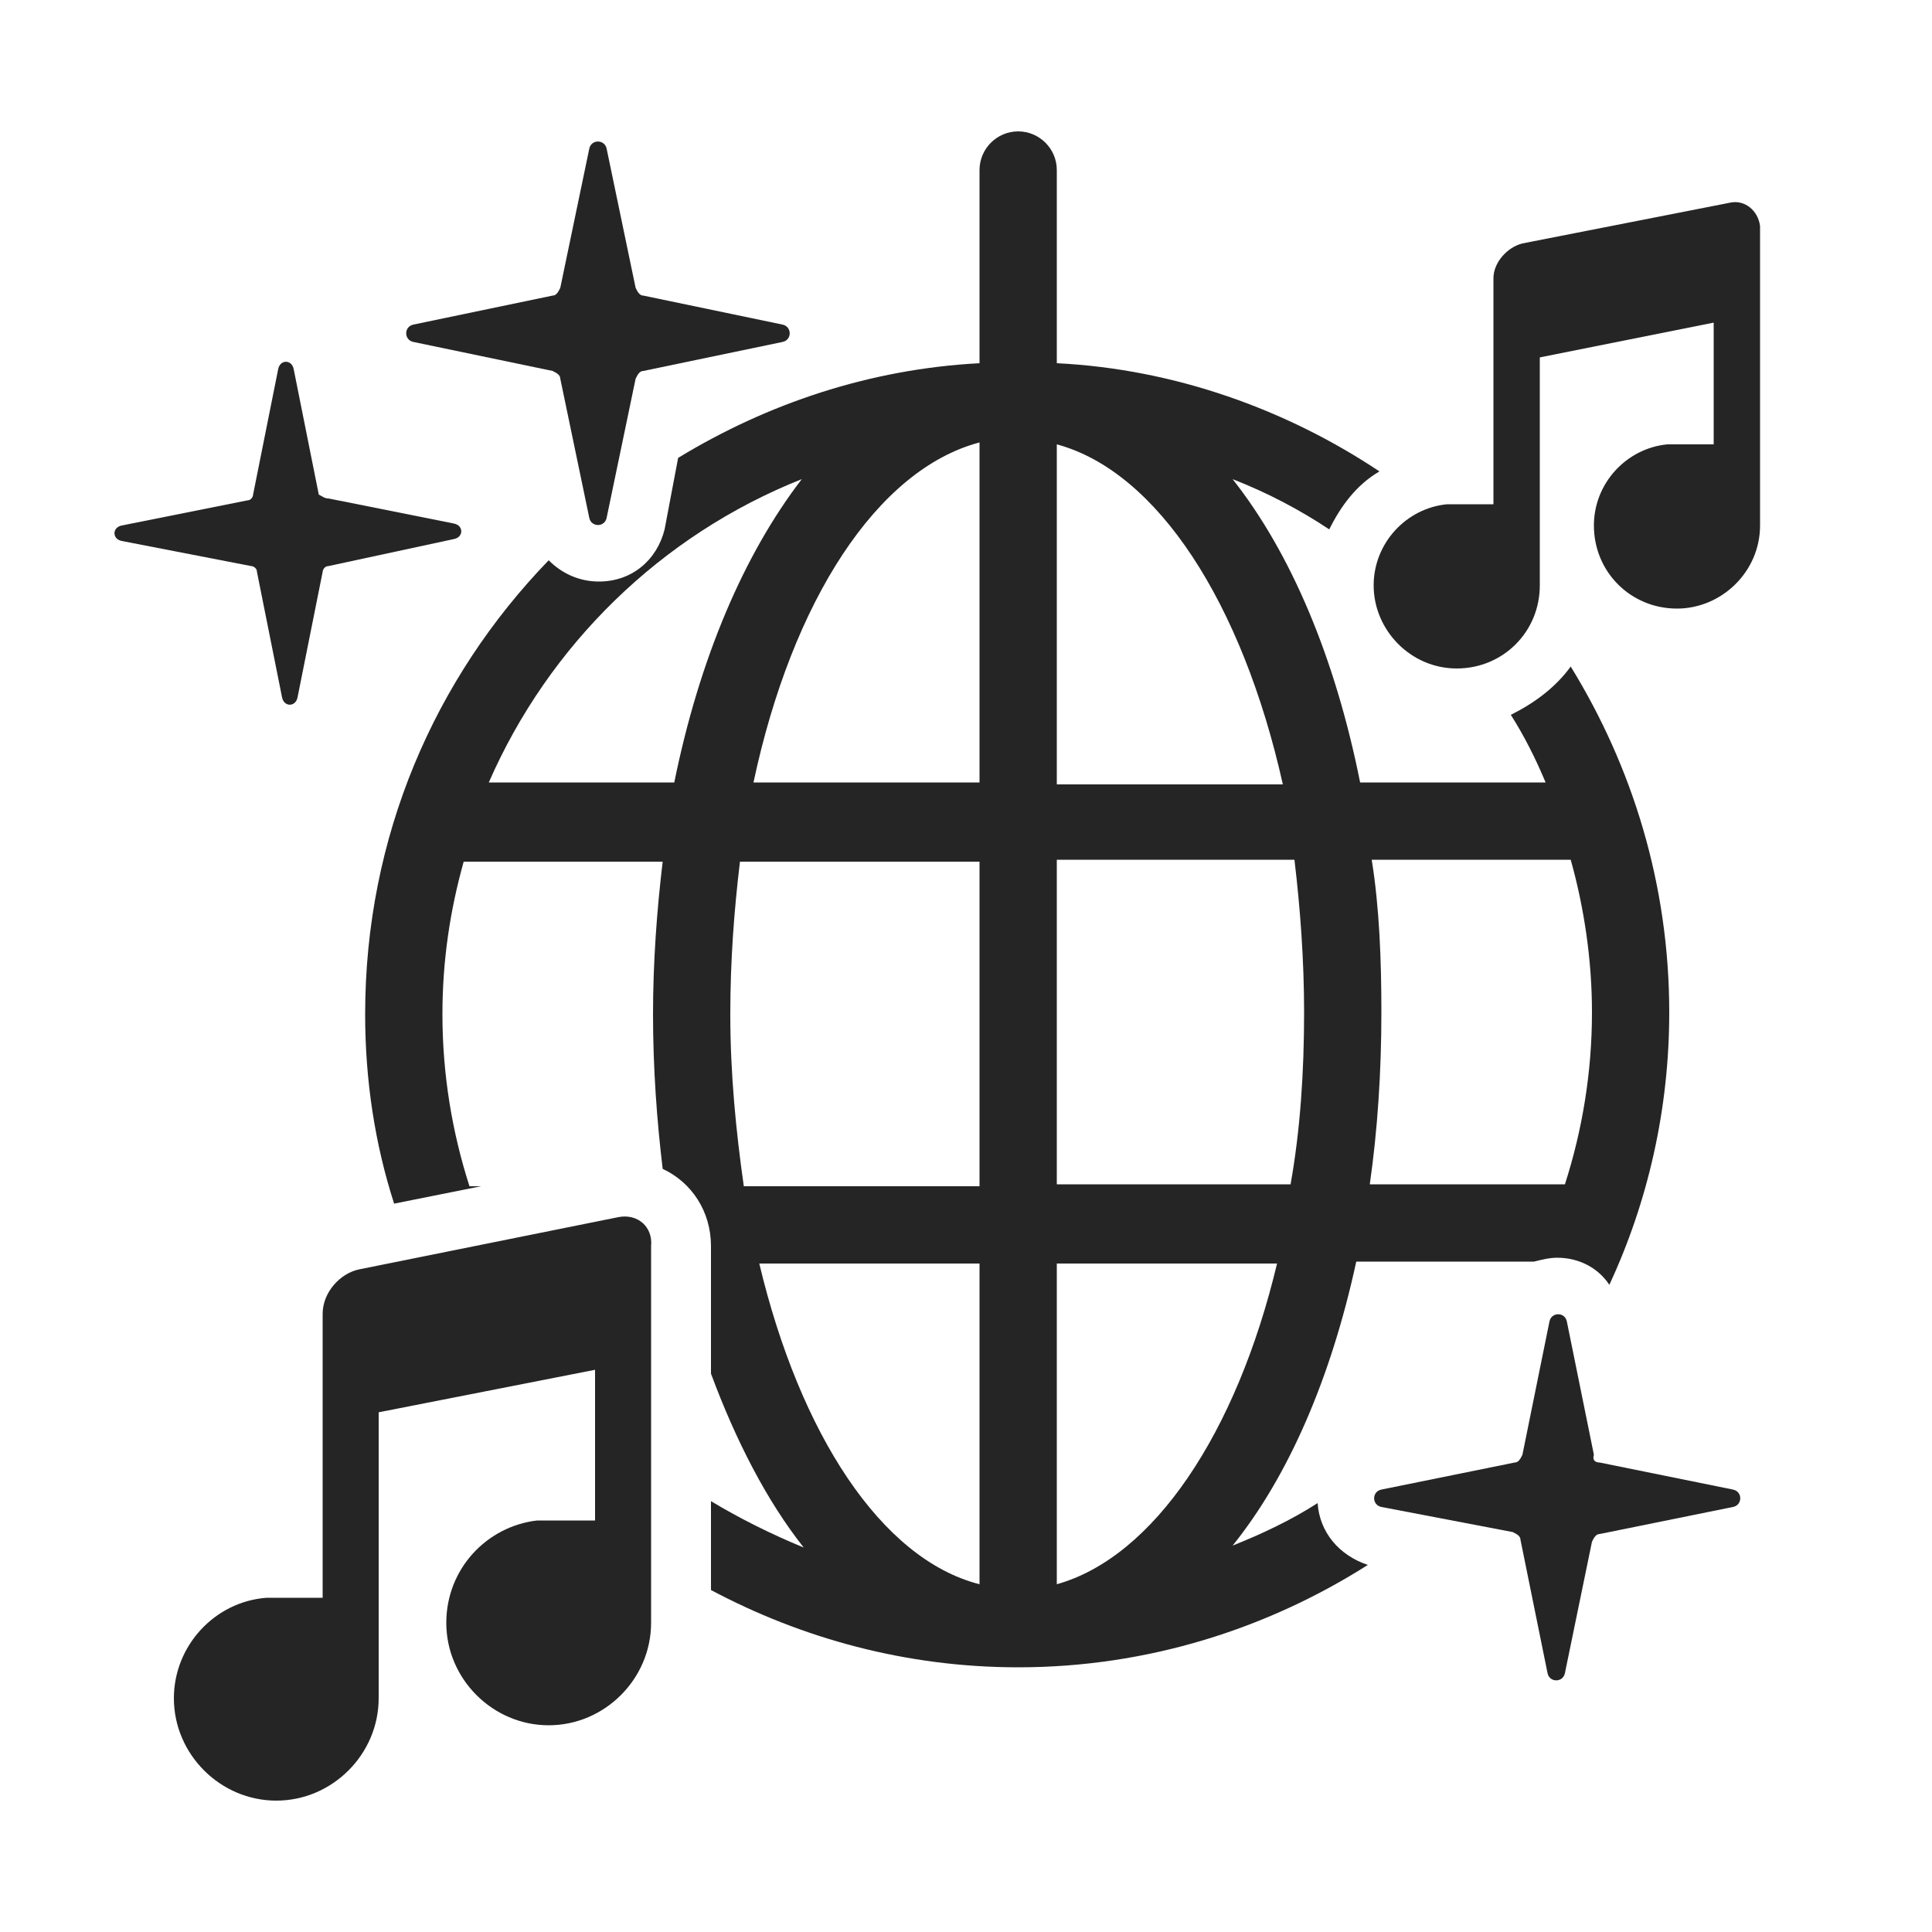
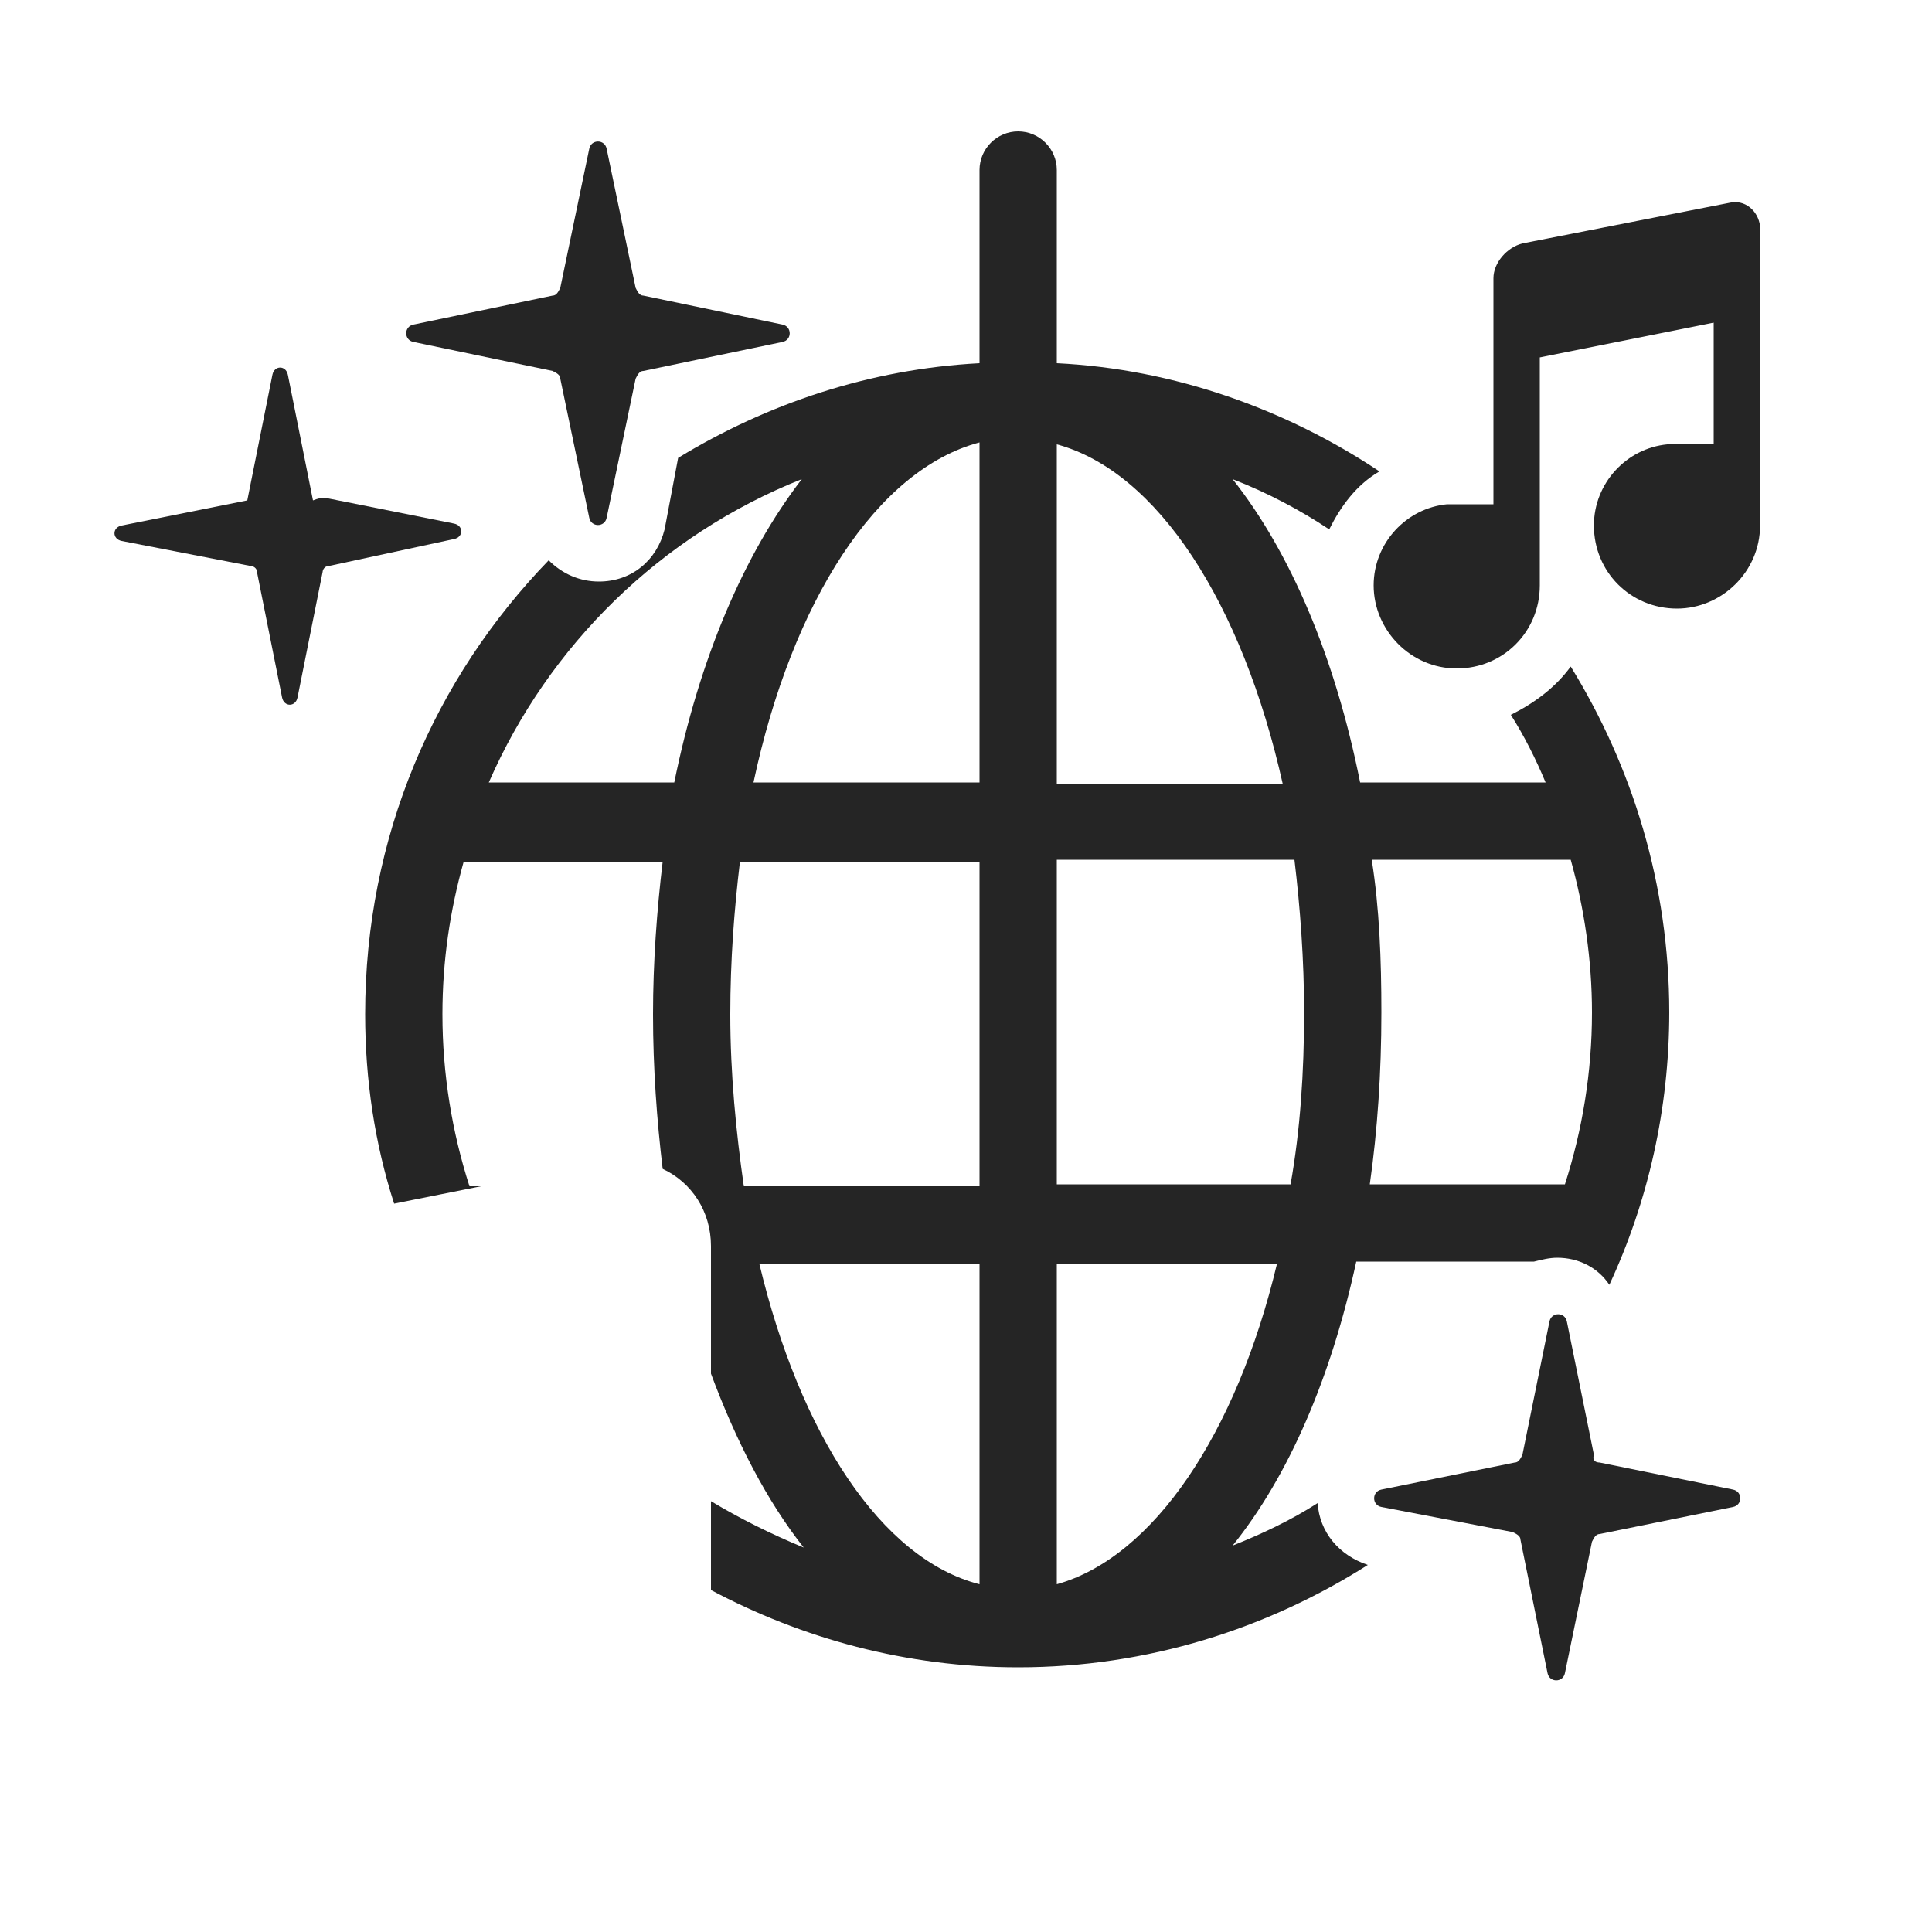
<svg xmlns="http://www.w3.org/2000/svg" version="1.1" id="Layer_1" x="0px" y="0px" viewBox="0 0 100 100" style="enable-background:new 0 0 100 100;" xml:space="preserve">
  <style type="text/css">
	.st0{fill:#252525;}
</style>
  <g>
    <path class="st0" d="M89.5,10.5l-10.7,2.1c-0.8,0.2-1.5,1-1.5,1.8v11.7c0,0-2.1,0-2.2,0h-0.2v0c-2.1,0.2-3.8,2-3.8,4.2   c0,2.3,1.9,4.3,4.3,4.3c2.4,0,4.3-1.9,4.3-4.3v-4.2v-7.6l9-1.8V23h-2.4v0c-2.1,0.2-3.8,2-3.8,4.2c0,2.4,1.9,4.3,4.3,4.3   c2.3,0,4.3-1.9,4.3-4.3V23V11.7C91,10.9,90.3,10.3,89.5,10.5z" />
    <g>
-       <path class="st0" d="M17,25.8l6.5,1.3c0.5,0.1,0.5,0.7,0,0.8L17,29.3c-0.2,0-0.3,0.2-0.3,0.3l-1.3,6.5c-0.1,0.5-0.7,0.5-0.8,0    l-1.3-6.5c0-0.2-0.2-0.3-0.3-0.3L6.3,28c-0.5-0.1-0.5-0.7,0-0.8l6.5-1.3c0.2,0,0.3-0.2,0.3-0.3l1.3-6.5c0.1-0.5,0.7-0.5,0.8,0    l1.3,6.5C16.7,25.7,16.8,25.8,17,25.8z" />
+       <path class="st0" d="M17,25.8l6.5,1.3c0.5,0.1,0.5,0.7,0,0.8L17,29.3c-0.2,0-0.3,0.2-0.3,0.3l-1.3,6.5c-0.1,0.5-0.7,0.5-0.8,0    l-1.3-6.5c0-0.2-0.2-0.3-0.3-0.3L6.3,28c-0.5-0.1-0.5-0.7,0-0.8l6.5-1.3l1.3-6.5c0.1-0.5,0.7-0.5,0.8,0    l1.3,6.5C16.7,25.7,16.8,25.8,17,25.8z" />
    </g>
-     <path class="st0" d="M32,63l-13.4,2.7c-1,0.2-1.9,1.2-1.9,2.3v14.7c0,0-2.6,0-2.7,0h-0.2v0C11.1,82.9,9,85.2,9,87.9   c0,2.9,2.4,5.3,5.3,5.3c2.9,0,5.3-2.4,5.3-5.3v-5.3v-9.5l11.2-2.2v7.8h-3v0c-2.6,0.3-4.7,2.5-4.7,5.3c0,2.9,2.4,5.3,5.3,5.3   c2.9,0,5.3-2.4,5.3-5.3v-5.3V64.5C33.8,63.5,33,62.8,32,63z" />
    <path class="st0" d="M33.3,15.3l7.2,1.5c0.5,0.1,0.5,0.8,0,0.9l-7.2,1.5c-0.2,0-0.3,0.2-0.4,0.4l-1.5,7.2c-0.1,0.5-0.8,0.5-0.9,0   l-1.5-7.2c0-0.2-0.2-0.3-0.4-0.4l-7.2-1.5c-0.5-0.1-0.5-0.8,0-0.9l7.2-1.5c0.2,0,0.3-0.2,0.4-0.4l1.5-7.2c0.1-0.5,0.8-0.5,0.9,0   l1.5,7.2C33,15.1,33.1,15.3,33.3,15.3z" />
    <path class="st0" d="M68.2,77.8c-1.4,0.9-2.9,1.6-4.4,2.2c2.9-3.6,5.1-8.7,6.4-14.7h9.2c0.4-0.1,0.8-0.2,1.2-0.2   c1.1,0,2.1,0.5,2.7,1.4c2-4.3,3.1-9.1,3.1-14.1c0-6.6-1.9-12.7-5.1-17.9c-0.8,1.1-1.9,1.9-3.1,2.5c0.7,1.1,1.3,2.3,1.8,3.5h-9.6   c-1.3-6.5-3.6-11.9-6.6-15.7c1.8,0.7,3.5,1.6,5,2.6c0.6-1.2,1.4-2.3,2.6-3c-4.8-3.2-10.6-5.3-16.7-5.6v-10c0-1.1-0.9-2-2-2   s-2,0.9-2,2v10c-5.7,0.3-11,2.1-15.6,4.9l-0.7,3.7C34,29,32.7,30.1,31,30.1c-1,0-1.9-0.4-2.6-1.1c-5.9,6.1-9.5,14.3-9.5,23.5   c0,3.4,0.5,6.7,1.5,9.8l4.5-0.9h-0.6c-0.9-2.8-1.4-5.8-1.4-8.9c0-2.8,0.4-5.4,1.1-7.9h10.3c-0.3,2.5-0.5,5.2-0.5,7.9   c0,2.8,0.2,5.5,0.5,8c1.5,0.7,2.5,2.2,2.5,4v6.6c1.3,3.5,2.9,6.6,4.8,9c-1.7-0.7-3.3-1.5-4.8-2.4v1v3.6c4.7,2.5,10.1,4,15.9,4   c6.7,0,12.9-2,18.1-5.3C69.3,80.5,68.3,79.3,68.2,77.8z M71,44.5h10.3c0.7,2.5,1.1,5.2,1.1,7.9c0,3.1-0.5,6.1-1.4,8.9H70.9   c0.4-2.8,0.6-5.8,0.6-8.9C71.5,49.7,71.4,47,71,44.5z M34.9,40.5h-9.6c3.1-7.1,8.9-12.8,16.2-15.7C38.5,28.7,36.2,34.1,34.9,40.5z    M50.7,82c-5.1-1.3-9.3-7.8-11.4-16.6h11.4V82z M50.7,61.4H38.5c-0.4-2.8-0.7-5.8-0.7-8.9c0-2.8,0.2-5.4,0.5-7.9h12.4L50.7,61.4   L50.7,61.4z M50.7,40.5H39c2-9.4,6.4-16.2,11.7-17.6V40.5z M54.7,23c5.2,1.4,9.6,8.2,11.7,17.6H54.7V23z M54.7,44.5H67   c0.3,2.5,0.5,5.2,0.5,7.9c0,3.1-0.2,6.1-0.7,8.9H54.7V44.5z M54.7,82V65.4h11.4C64,74.2,59.7,80.6,54.7,82z" />
    <path class="st0" d="M82.8,75.7l6.9,1.4c0.5,0.1,0.5,0.8,0,0.9l-6.9,1.4c-0.2,0-0.3,0.2-0.4,0.4L81,86.6c-0.1,0.5-0.8,0.5-0.9,0   l-1.4-6.9c0-0.2-0.2-0.3-0.4-0.4L71.5,78c-0.5-0.1-0.5-0.8,0-0.9l6.9-1.4c0.2,0,0.3-0.2,0.4-0.4l1.4-6.9c0.1-0.5,0.8-0.5,0.9,0   l1.4,6.9C82.4,75.6,82.6,75.7,82.8,75.7z" />
  </g>
</svg>